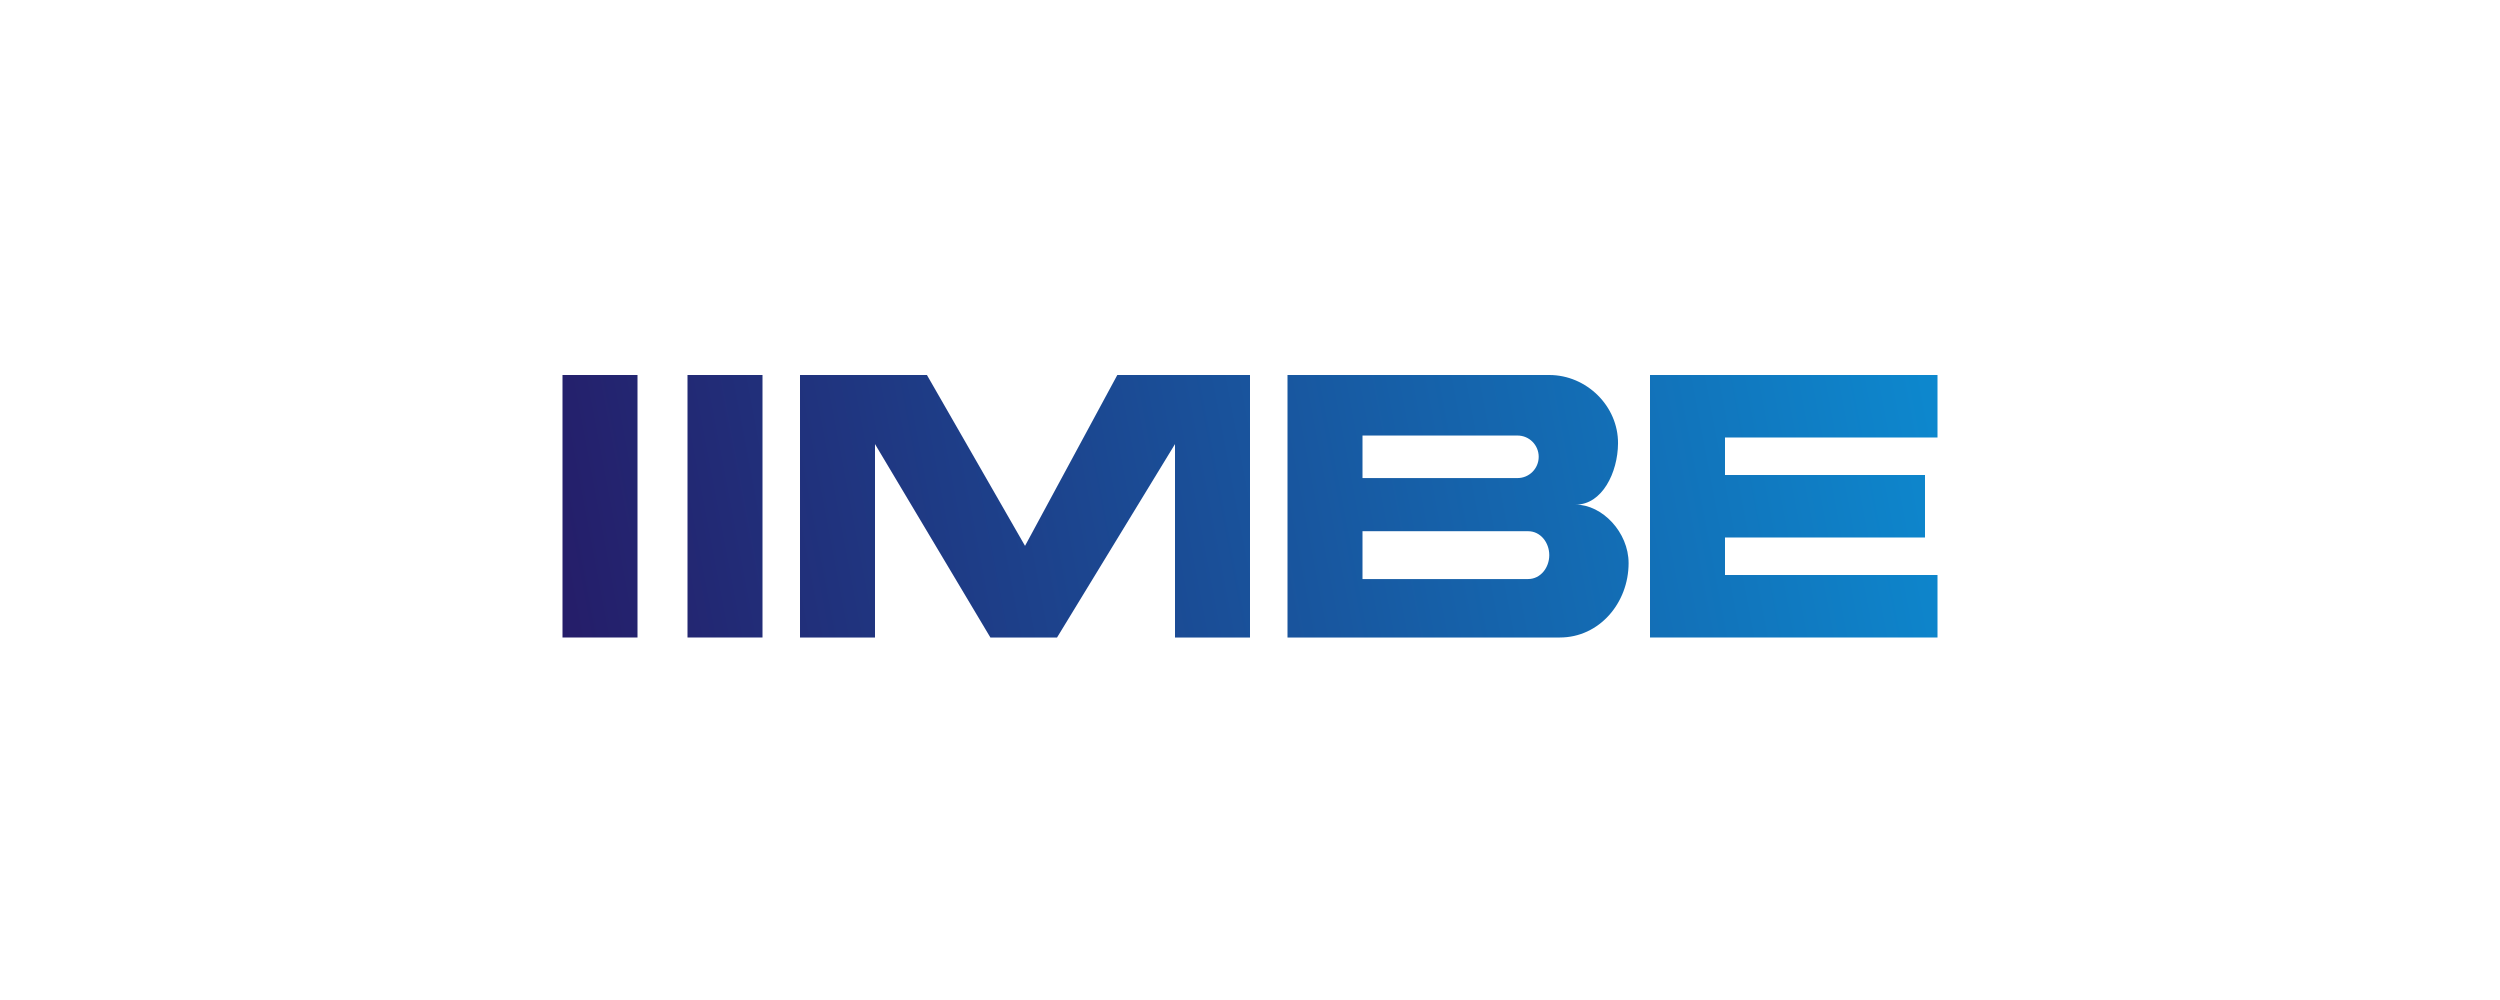
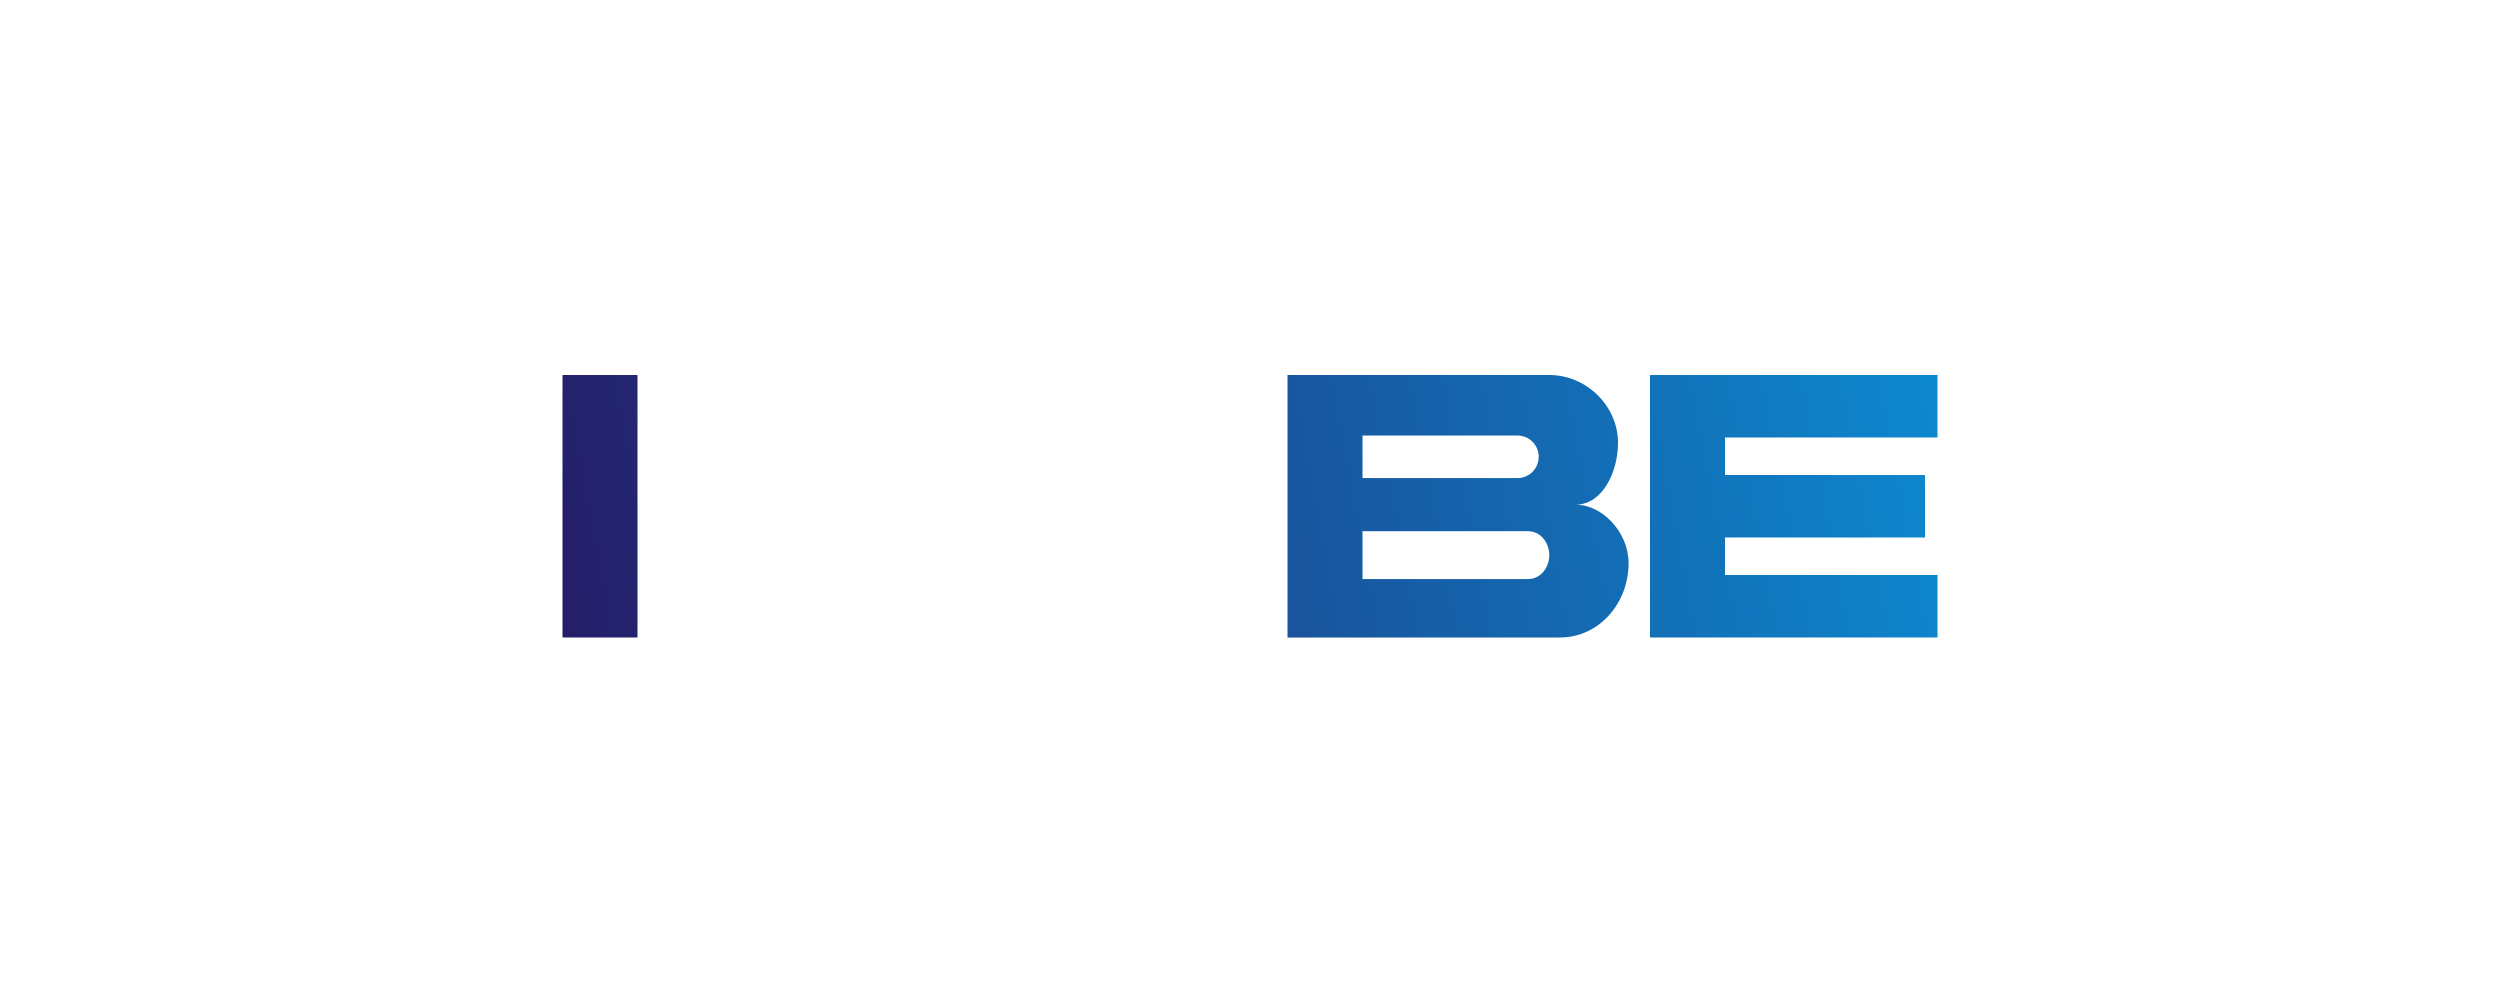
<svg xmlns="http://www.w3.org/2000/svg" width="200" height="80" viewBox="0 0 200 80" fill="none">
  <path d="M45 51V30H51V51H45Z" fill="url(#paint0_linear_1701_1884)" />
-   <path d="M55 51V30H61V51H55Z" fill="url(#paint1_linear_1701_1884)" />
-   <path d="M64 51V30H74.154L82.002 43.67L89.385 30H100V51H94V35.527L84.563 51H79.231L70 35.527V51H64Z" fill="url(#paint2_linear_1701_1884)" />
  <path d="M132 51V30H155V35H138V38H154V43H138V46H155V51H132Z" fill="url(#paint3_linear_1701_1884)" />
  <path fill-rule="evenodd" clip-rule="evenodd" d="M103 51V30H123.942C126.922 30 129.467 32.487 129.442 35.481C129.423 37.807 128.173 40.371 126.058 40.371C128.173 40.371 130.288 42.579 130.288 45.048C130.288 48.236 127.945 51 124.788 51H109.346H103ZM121.404 34.843C122.338 34.843 123.096 35.605 123.096 36.544C123.096 37.483 122.338 38.245 121.404 38.245H109V34.843H121.404ZM123.942 44.41C123.942 43.41 123.245 42.497 122.25 42.497H109V46.323H122.25C123.245 46.323 123.942 45.41 123.942 44.41Z" fill="url(#paint4_linear_1701_1884)" />
  <defs>
    <linearGradient id="paint0_linear_1701_1884" x1="45" y1="50.833" x2="155" y2="30" gradientUnits="userSpaceOnUse">
      <stop stop-color="#251D69" />
      <stop offset="1" stop-color="#0D88CE" />
      <stop offset="1" stop-color="#0D8FD5" />
    </linearGradient>
    <linearGradient id="paint1_linear_1701_1884" x1="45" y1="50.833" x2="155" y2="30" gradientUnits="userSpaceOnUse">
      <stop stop-color="#251D69" />
      <stop offset="1" stop-color="#0D88CE" />
      <stop offset="1" stop-color="#0D8FD5" />
    </linearGradient>
    <linearGradient id="paint2_linear_1701_1884" x1="45" y1="50.833" x2="155" y2="30" gradientUnits="userSpaceOnUse">
      <stop stop-color="#251D69" />
      <stop offset="1" stop-color="#0D88CE" />
      <stop offset="1" stop-color="#0D8FD5" />
    </linearGradient>
    <linearGradient id="paint3_linear_1701_1884" x1="45" y1="50.833" x2="155" y2="30" gradientUnits="userSpaceOnUse">
      <stop stop-color="#251D69" />
      <stop offset="1" stop-color="#0D88CE" />
      <stop offset="1" stop-color="#0D8FD5" />
    </linearGradient>
    <linearGradient id="paint4_linear_1701_1884" x1="45" y1="50.833" x2="155" y2="30" gradientUnits="userSpaceOnUse">
      <stop stop-color="#251D69" />
      <stop offset="1" stop-color="#0D88CE" />
      <stop offset="1" stop-color="#0D8FD5" />
    </linearGradient>
  </defs>
</svg>